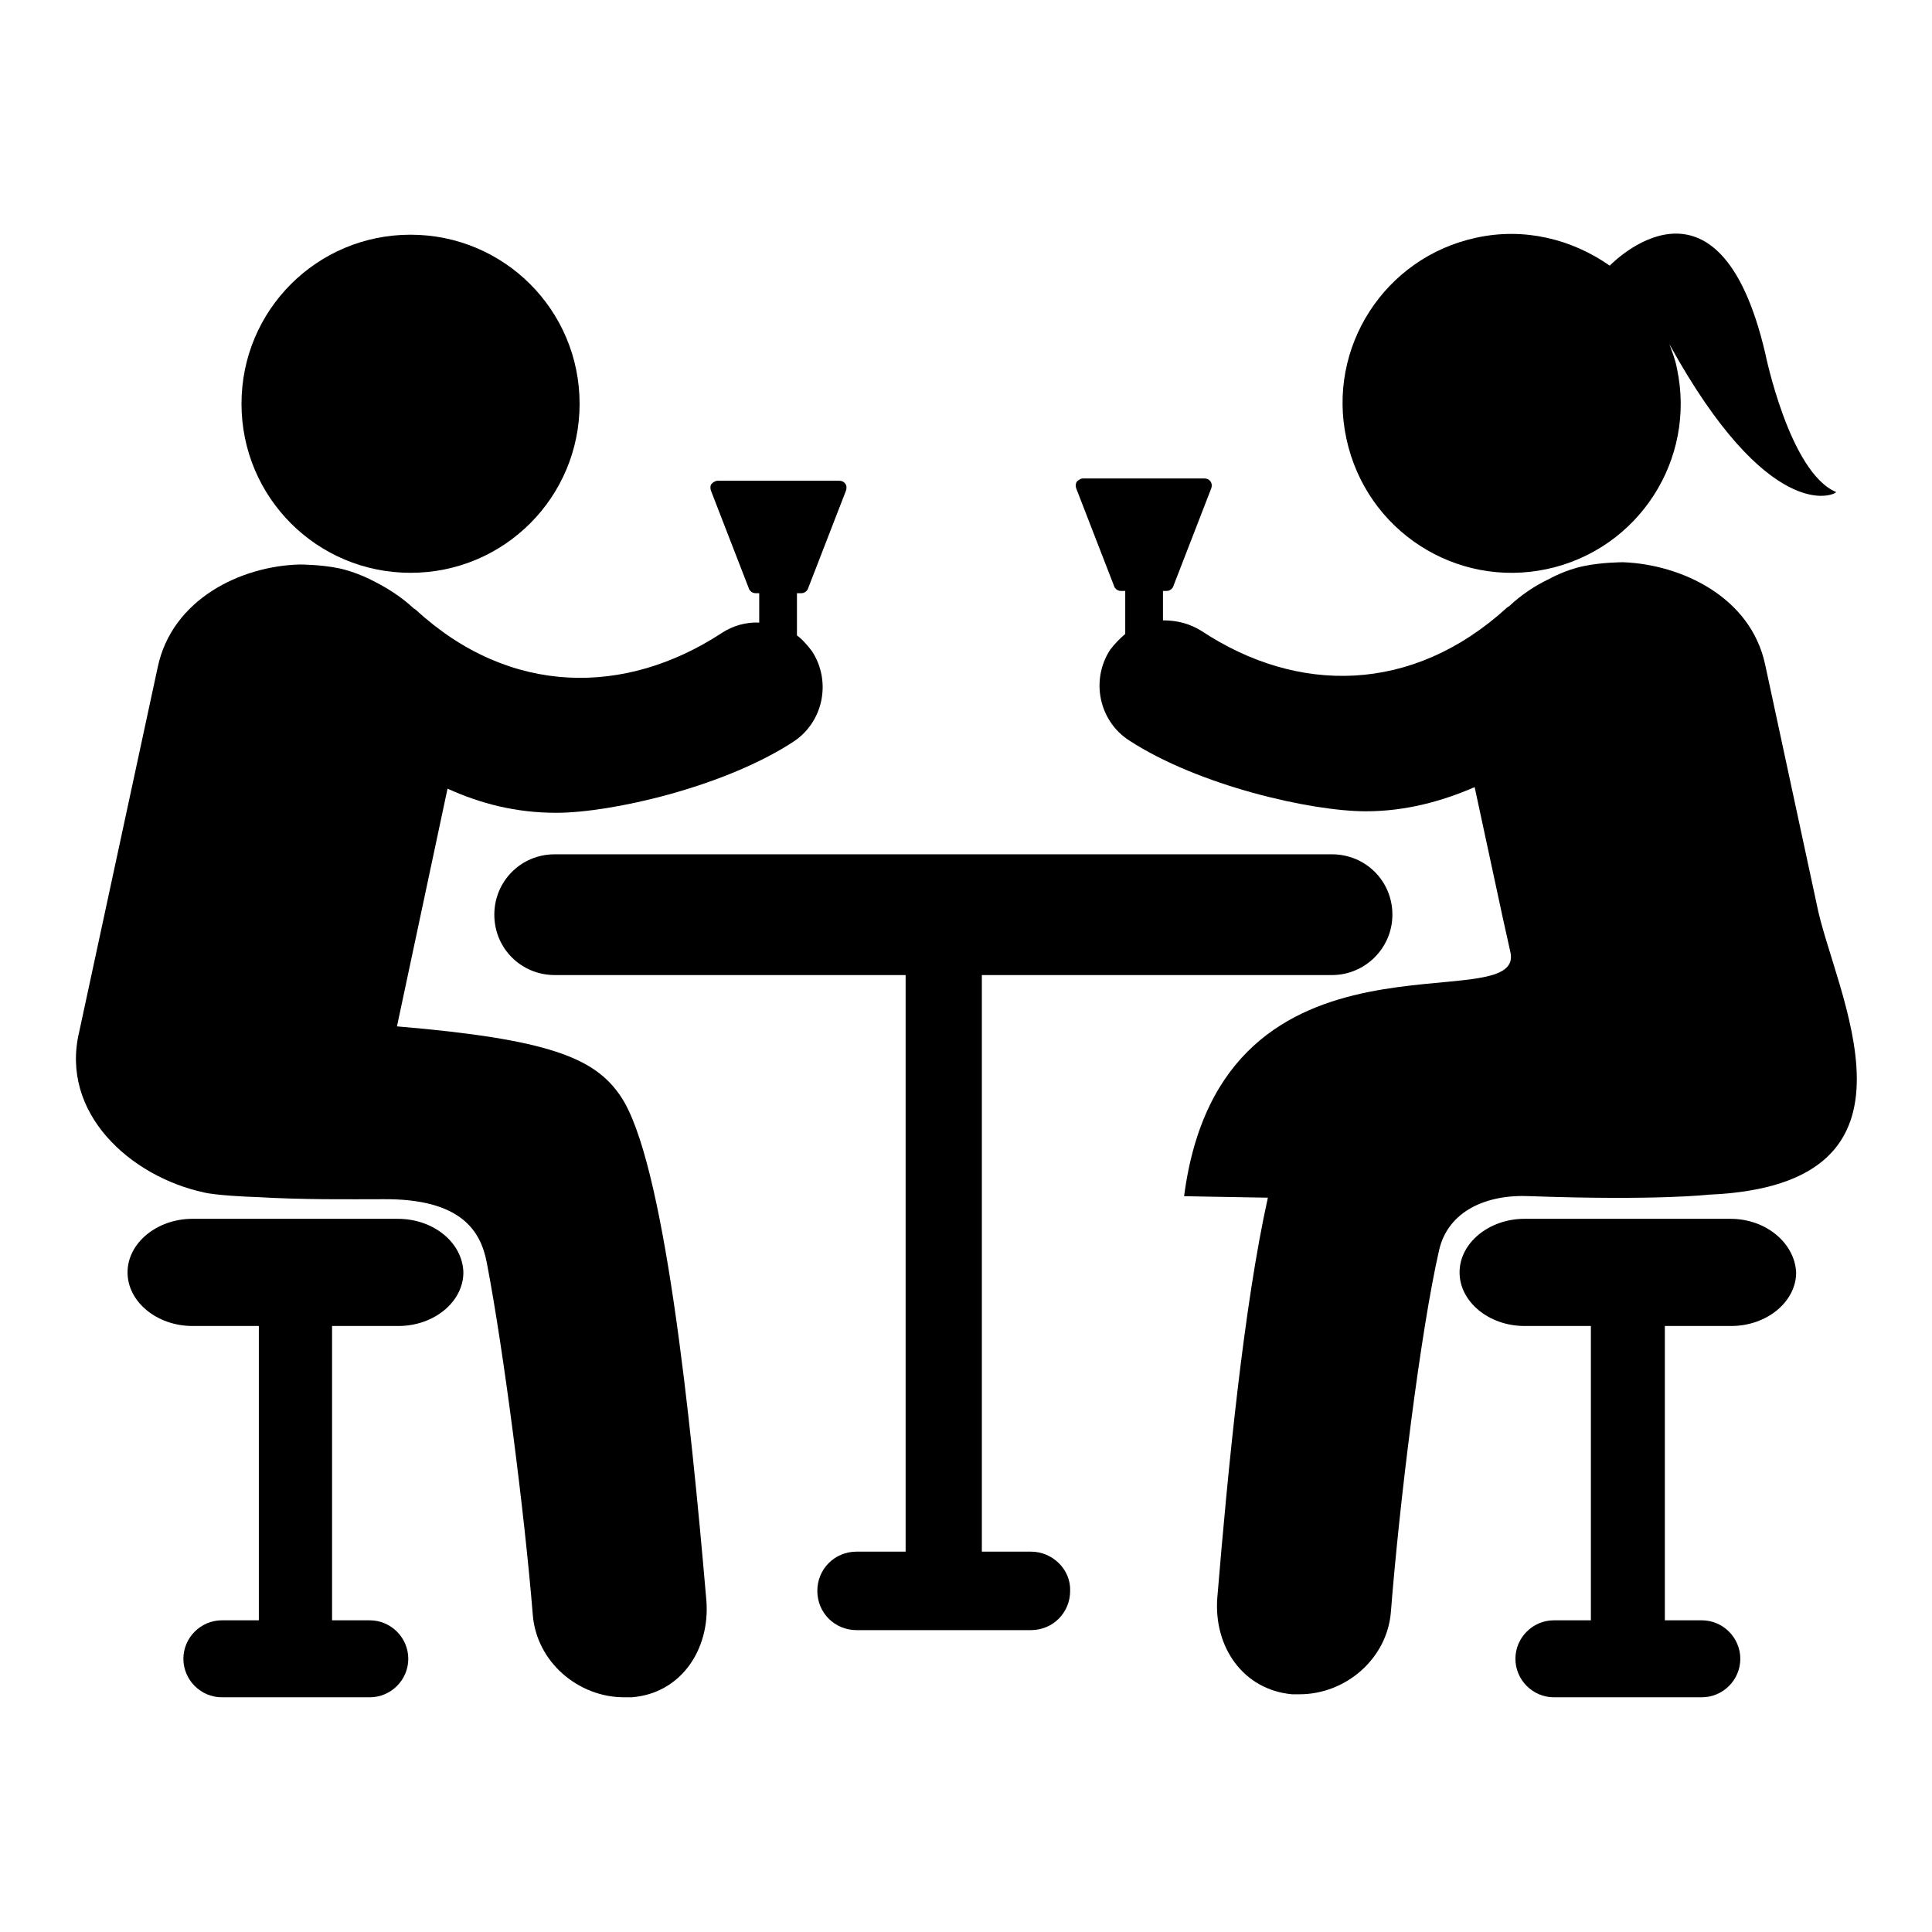
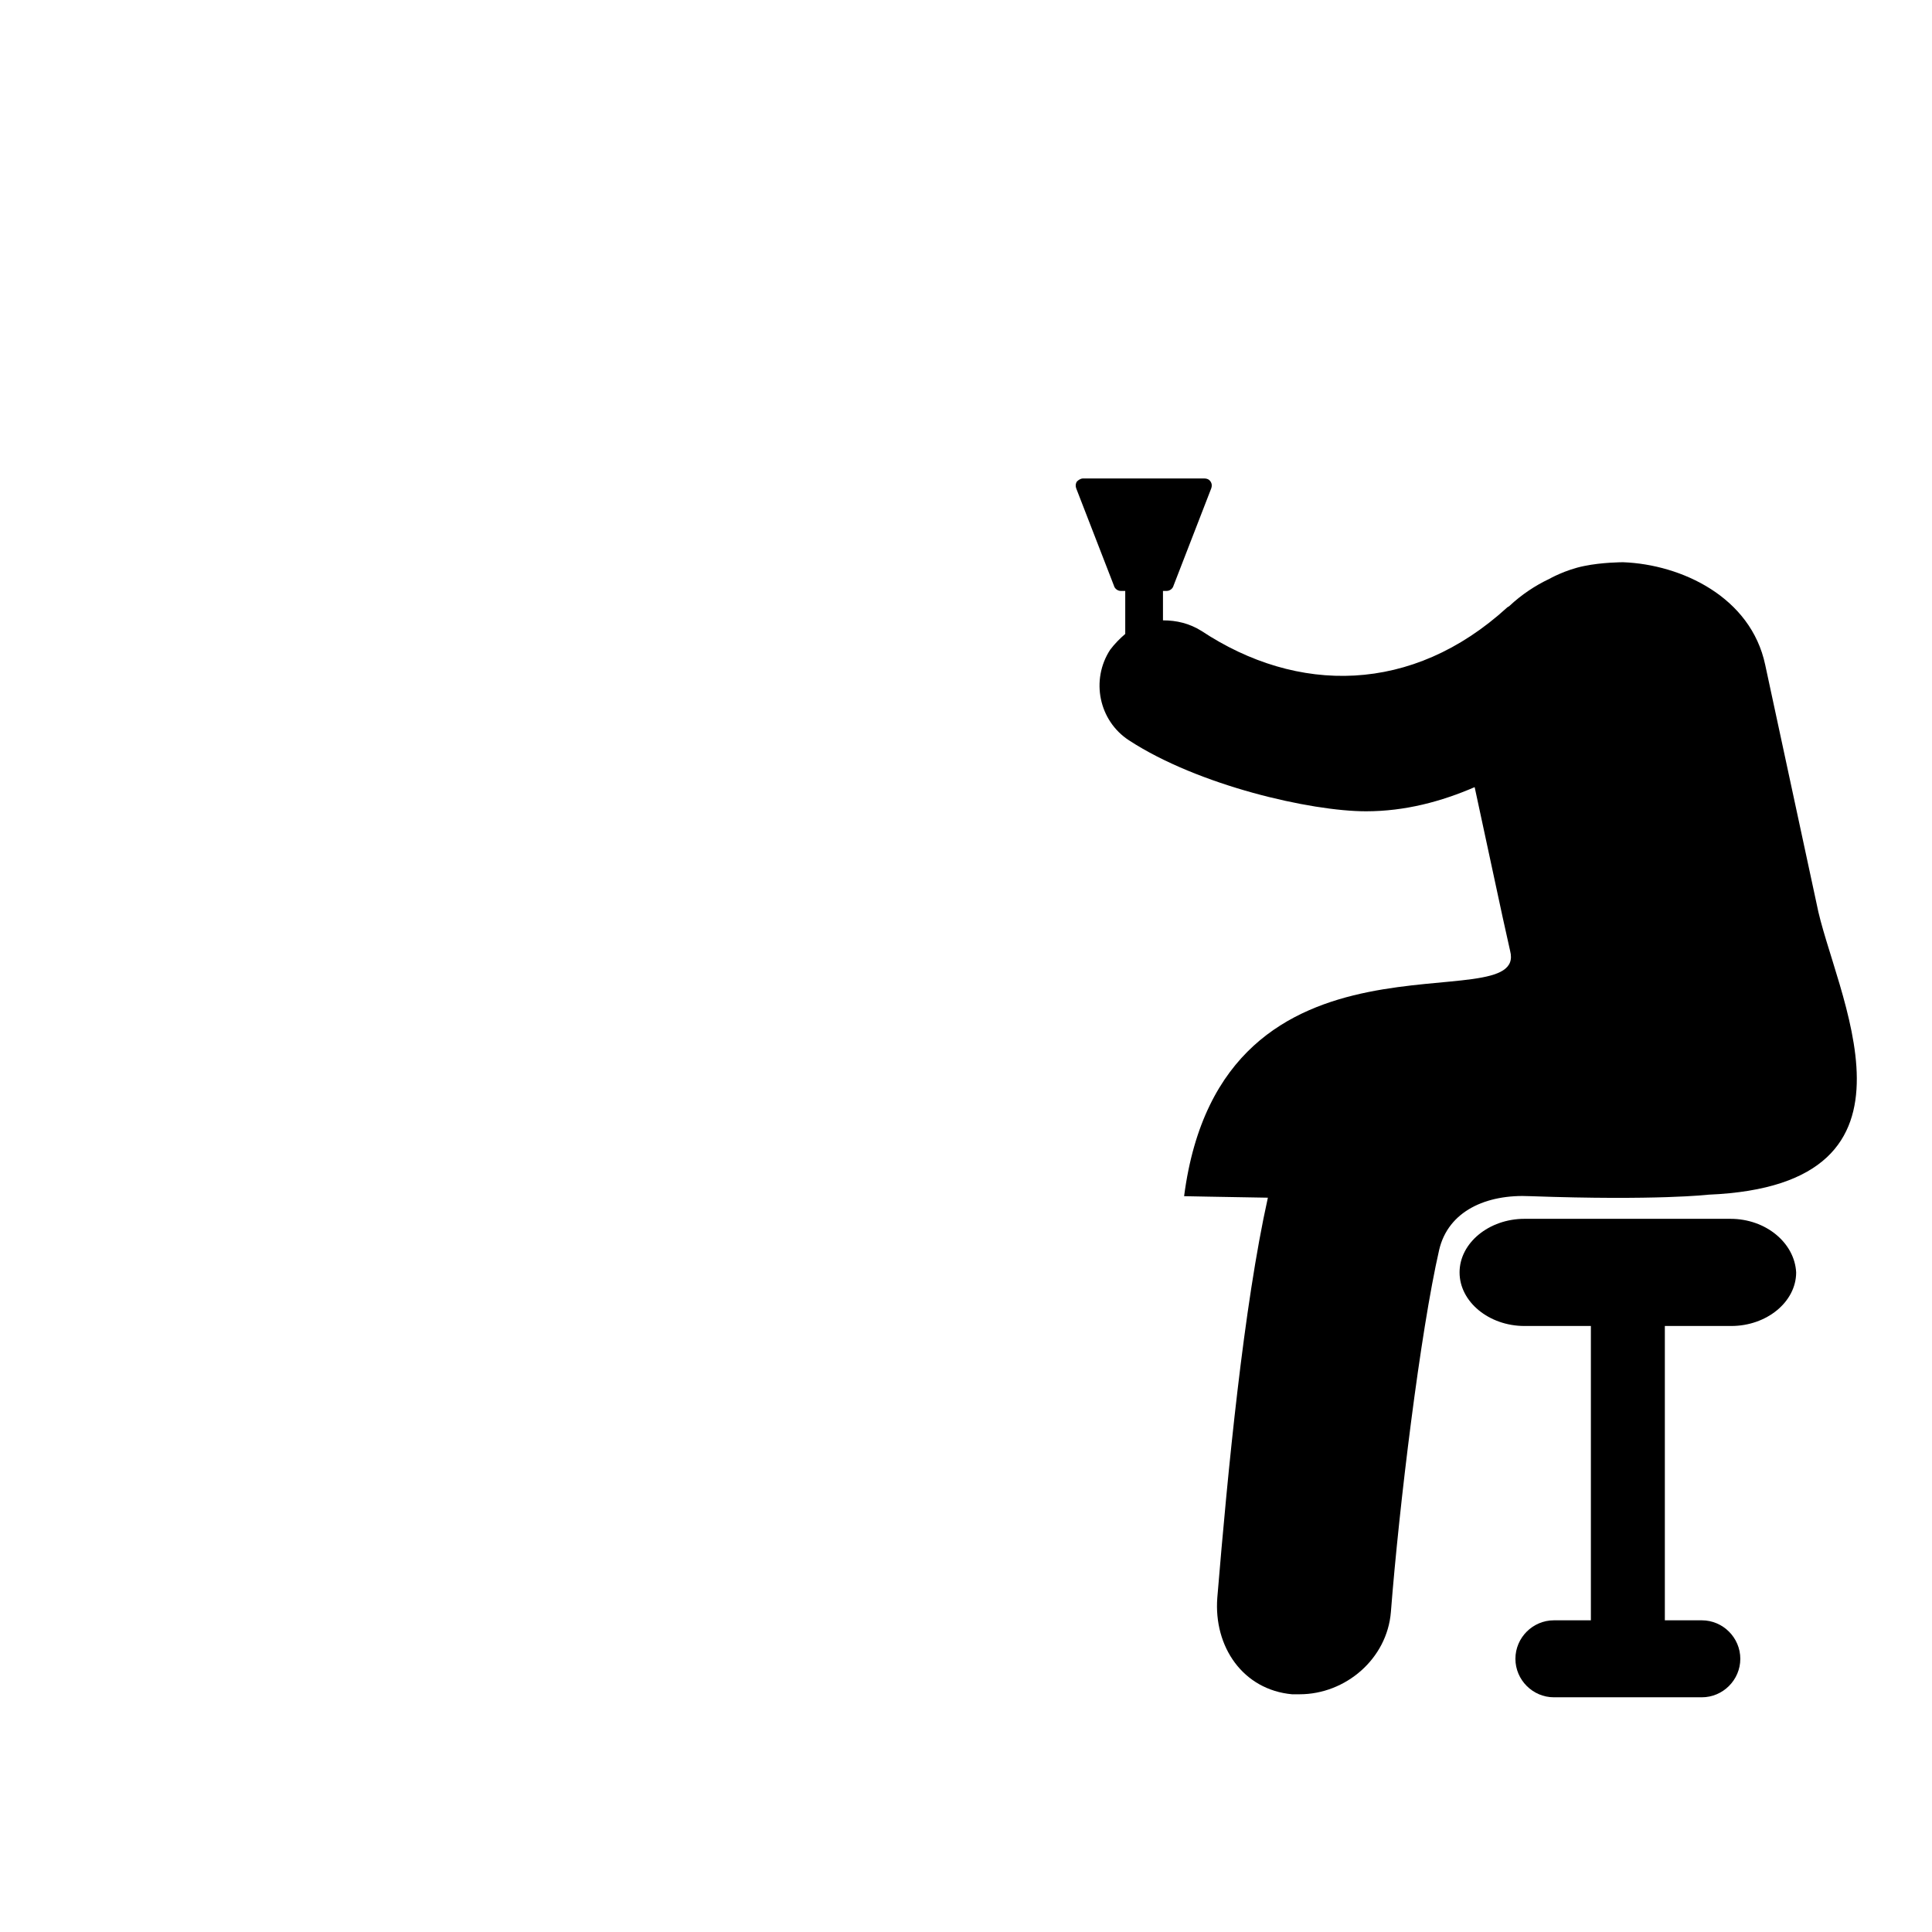
<svg xmlns="http://www.w3.org/2000/svg" version="1.1" x="0px" y="0px" viewBox="0 0 256 256" enable-background="new 0 0 256 256" xml:space="preserve">
  <g>
    <g>
      <g>
        <g>
-           <path fill="#000000" d="M54.4,75.9c12.4,0,22.4-10,22.4-22.4c0-12.4-10-22.4-22.4-22.4S32,41.1,32,53.5C32,65.9,42,75.9,54.4,75.9z" />
-           <path fill="#000000" d="M82.2,145.2c-3.4-5-9.4-7.5-29.6-9.2l6.7-31.5c4.4,2,9.1,3.2,14.4,3.2c7.3,0,22.2-3.4,31.4-9.4c4-2.6,5.1-8,2.5-12c-0.6-0.8-1.3-1.6-2-2.1v-5.6h0.6c0.4,0,0.8-0.3,0.9-0.7l5-12.9c0.1-0.3,0.1-0.7-0.1-0.9c-0.2-0.3-0.5-0.4-0.8-0.4H95.1c-0.3,0-0.6,0.2-0.8,0.4s-0.2,0.6-0.1,0.9l5,12.9c0.1,0.4,0.5,0.7,0.9,0.7h0.5v3.9c-1.7-0.1-3.5,0.4-5,1.4c-12.7,8.3-28,8.4-40.5-3.1c-0.1-0.1-0.2-0.1-0.3-0.2c-1.6-1.5-3.5-2.7-5.3-3.6c0,0-2.2-1.2-4.6-1.7c-2.4-0.5-5.1-0.5-5.1-0.5h-0.1c-7.8,0.2-16.9,4.6-18.8,13.6l-10.4,48.3c-2.6,10.8,6.8,19.2,16.5,21.3c1.6,0.4,6.2,0.6,6.6,0.6c6.9,0.4,12.6,0.3,17.1,0.3c10.4-0.1,13,4.2,13.8,8.4c2.2,11.4,5,33.1,6.1,46.7c0.5,6.2,6,10.9,12.1,10.9c0.3,0,0.6,0,1,0c6.5-0.5,10.4-6.3,9.9-12.8C91.5,187.7,88,153.6,82.2,145.2z" />
-           <path fill="#000000" d="M205,75.4c12.1-2.6,19.8-14.5,17.2-26.6c-0.2-1.1-0.6-2.1-1-3.2c13.1,23.8,21.8,20.1,22.1,19.6c-6.2-2.6-9.4-18.4-9.4-18.4c-6.2-26.5-20.4-11.8-20.6-11.6c-5-3.5-11.3-5.1-17.7-3.7c-12.1,2.6-19.8,14.5-17.2,26.6C181,70.3,192.9,78,205,75.4z" />
          <path fill="#000000" d="M240.7,119.7l-6.8-31.6c-1.9-9-11.1-13.3-18.8-13.6H215c0,0-2.7,0-5.1,0.5c-2.5,0.5-4.6,1.7-4.6,1.7c-1.9,0.9-3.7,2.1-5.3,3.6c-0.1,0.1-0.2,0.1-0.3,0.2C187.1,92,171.9,92,159.2,83.6c-1.6-1-3.3-1.4-5.1-1.4v-3.9h0.5c0.4,0,0.8-0.3,0.9-0.7l5-12.9c0.1-0.3,0.1-0.6-0.1-0.9c-0.2-0.3-0.5-0.4-0.8-0.4h-16.1c-0.3,0-0.6,0.2-0.8,0.4c-0.2,0.3-0.2,0.6-0.1,0.9l5,12.9c0.1,0.4,0.5,0.7,0.9,0.7h0.6v5.7c-0.7,0.6-1.4,1.3-2,2.1c-2.6,4-1.5,9.4,2.5,12c9.2,6,24.1,9.4,31.4,9.4c5.2,0,10-1.3,14.4-3.2l3.7,17.2l1,4.5c2.5,9.6-38.2-5.9-43.2,32.5c0,0,4.9,0.1,11.1,0.2c-3.2,14.4-5.3,36.1-6.7,53c-0.5,6.5,3.4,12.2,9.9,12.8c0.3,0,0.7,0,1,0c6.1,0,11.6-4.7,12.1-10.9c1.1-14.1,3.9-37.1,6.4-48c1.2-5.1,6.2-7.4,12.1-7.1c16.8,0.6,23.6-0.2,23.6-0.2C257.5,157,242.9,131.3,240.7,119.7z" />
-           <path fill="#000000" d="M136.6,205.6h-6.5v-76.4h46.4c4.4,0,8-3.6,8-8c0-4.5-3.6-8-8-8h-103c-4.5,0-8,3.6-8,8c0,4.5,3.6,8,8,8H120v76.4h-6.5c-2.9,0-5.2,2.3-5.2,5.2c0,2.9,2.3,5.2,5.2,5.2h23.1c2.9,0,5.2-2.3,5.2-5.2C141.9,208,139.5,205.6,136.6,205.6z" />
          <path fill="#000000" d="M229.3,161.5H202c-4.7,0-8.6,3.2-8.6,7.1c0,3.9,3.9,7.1,8.6,7.1h8.8v39h-4.9c-2.8,0-5.1,2.3-5.1,5.1c0,2.8,2.3,5.1,5.1,5.1h19.6c2.8,0,5.1-2.3,5.1-5.1c0-2.8-2.3-5.1-5.1-5.1h-4.9v-39h8.8c4.7,0,8.6-3.2,8.6-7.1C237.8,164.7,234,161.5,229.3,161.5z" />
-           <path fill="#000000" d="M52.7,161.5H25.5c-4.7,0-8.6,3.2-8.6,7.1c0,3.9,3.9,7.1,8.6,7.1h8.8v39h-4.9c-2.8,0-5.1,2.3-5.1,5.1c0,2.8,2.3,5.1,5.1,5.1h19.6c2.8,0,5.1-2.3,5.1-5.1c0-2.8-2.3-5.1-5.1-5.1H44v-39h8.8c4.7,0,8.6-3.2,8.6-7.1C61.3,164.7,57.5,161.5,52.7,161.5z" />
        </g>
      </g>
      <g />
      <g />
      <g />
      <g />
      <g />
      <g />
      <g />
      <g />
      <g />
      <g />
      <g />
      <g />
      <g />
      <g />
      <g />
    </g>
  </g>
</svg>